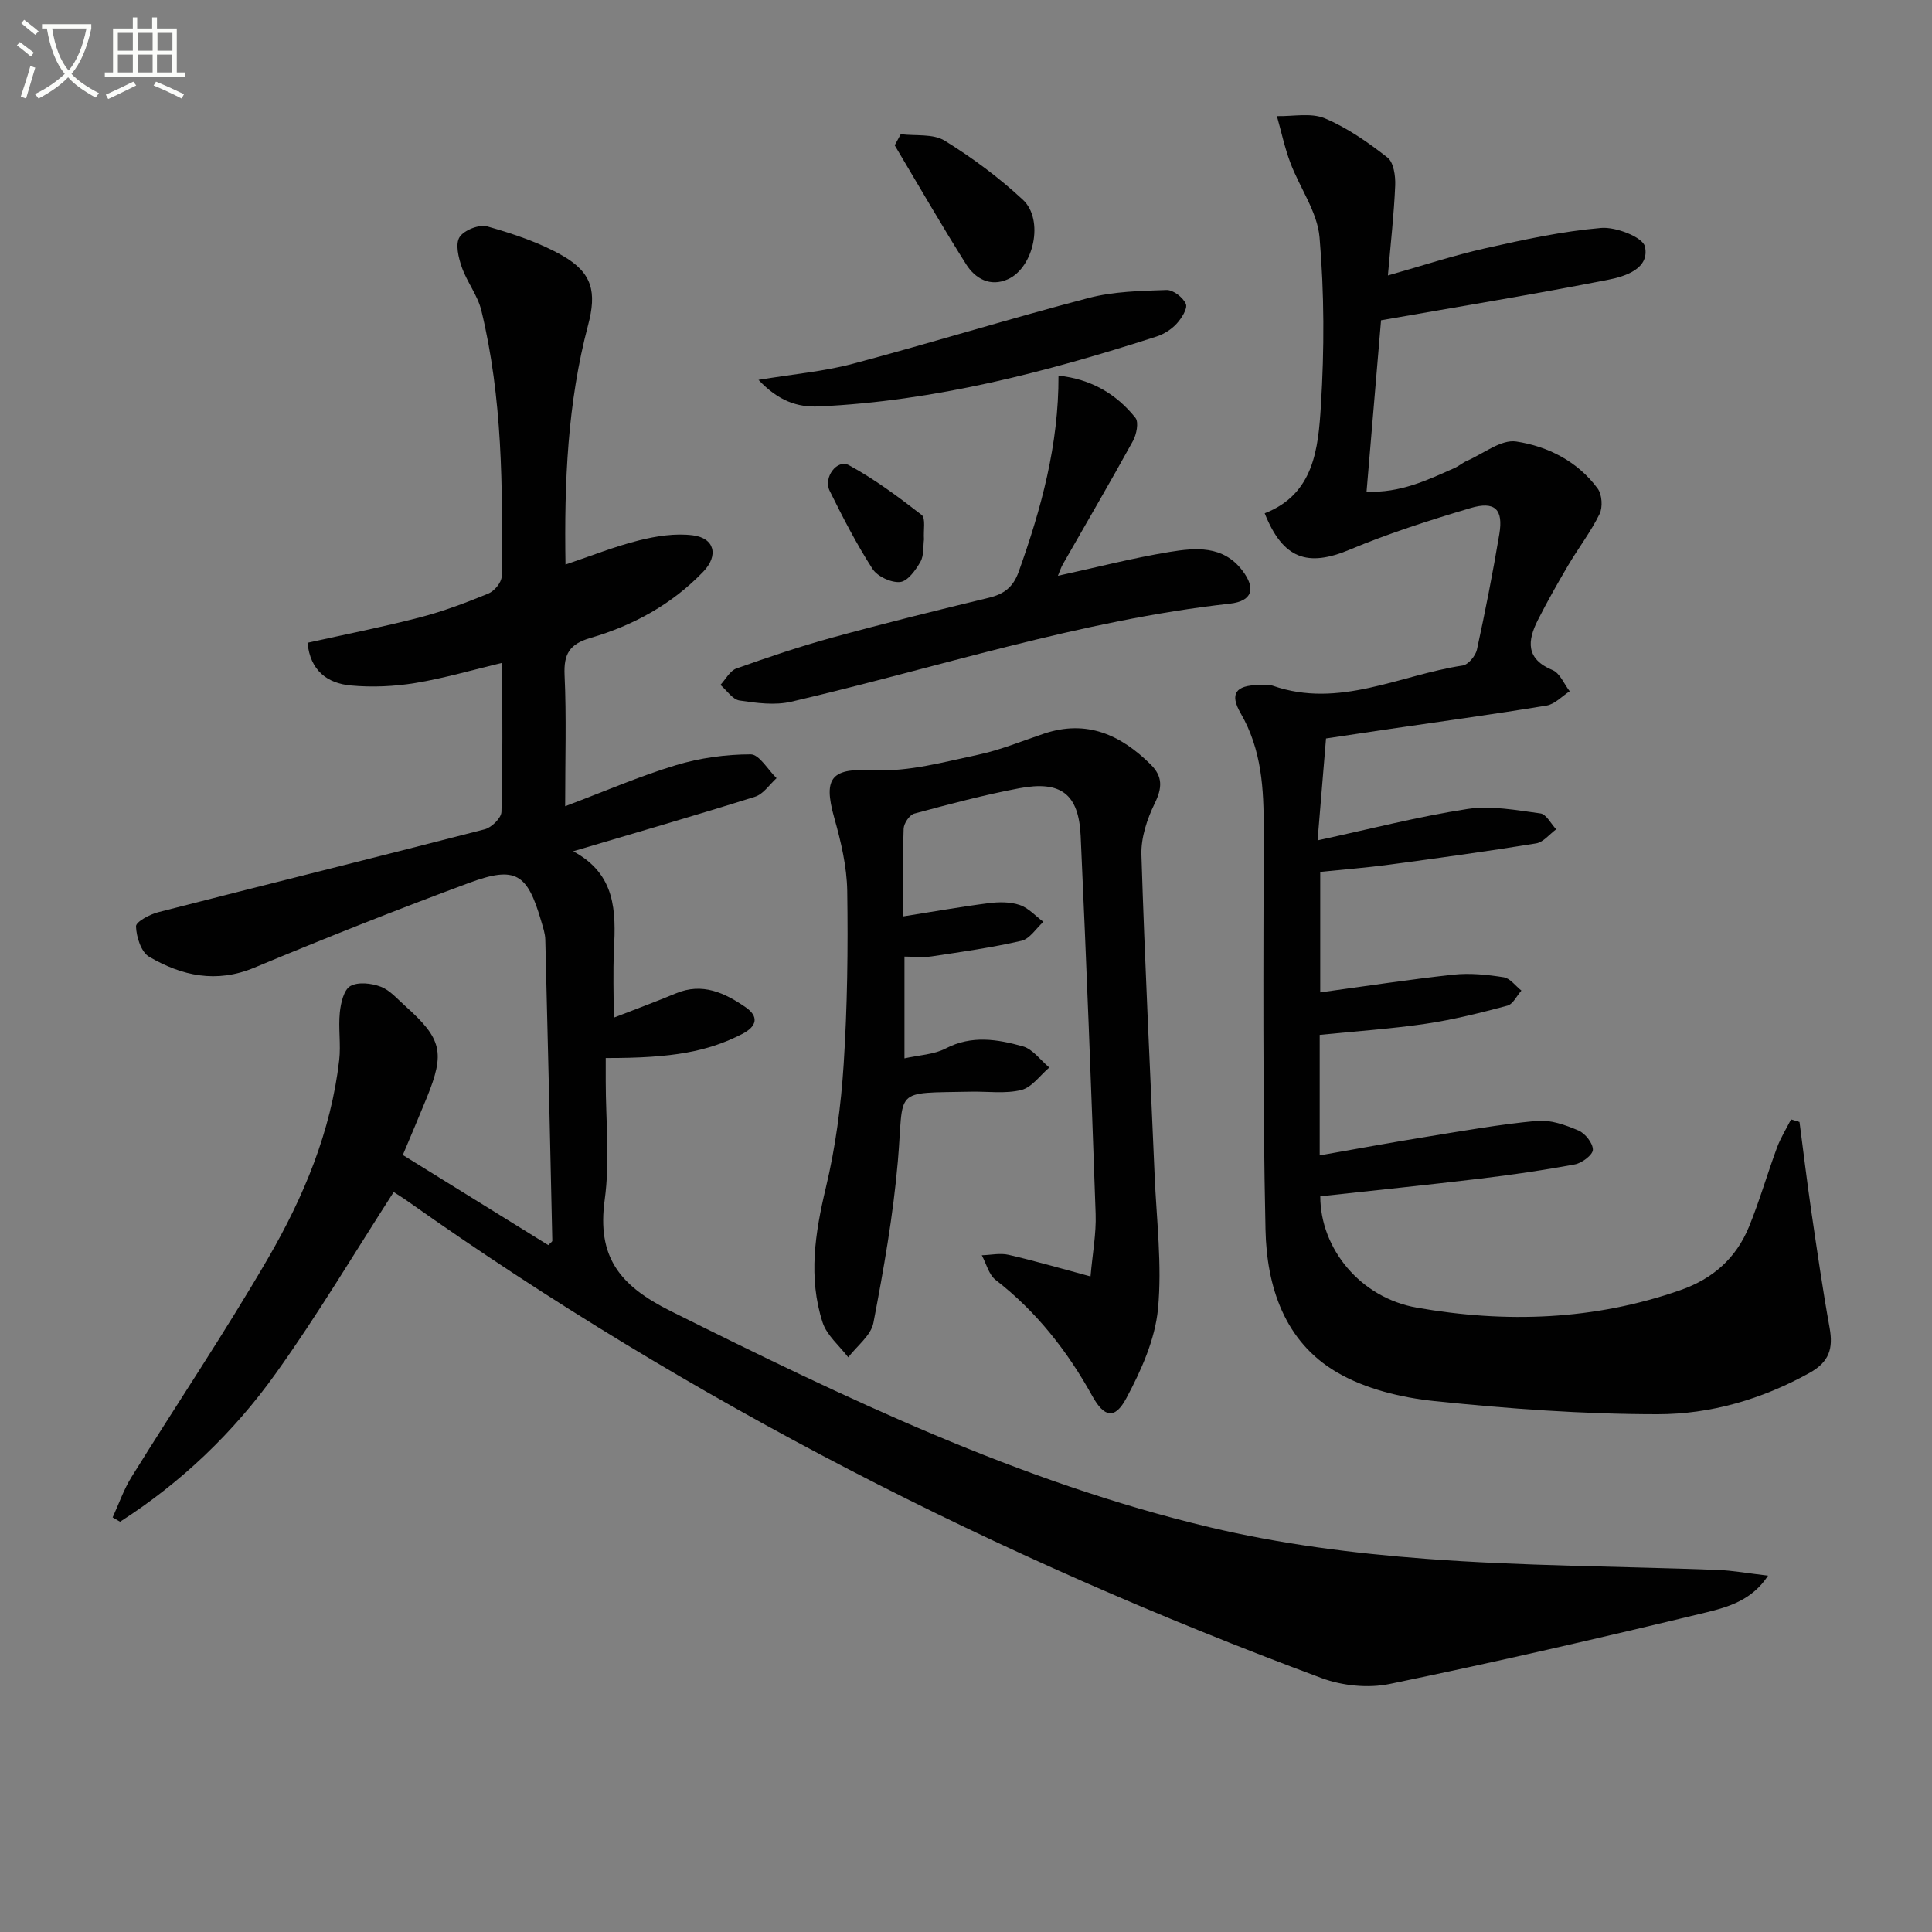
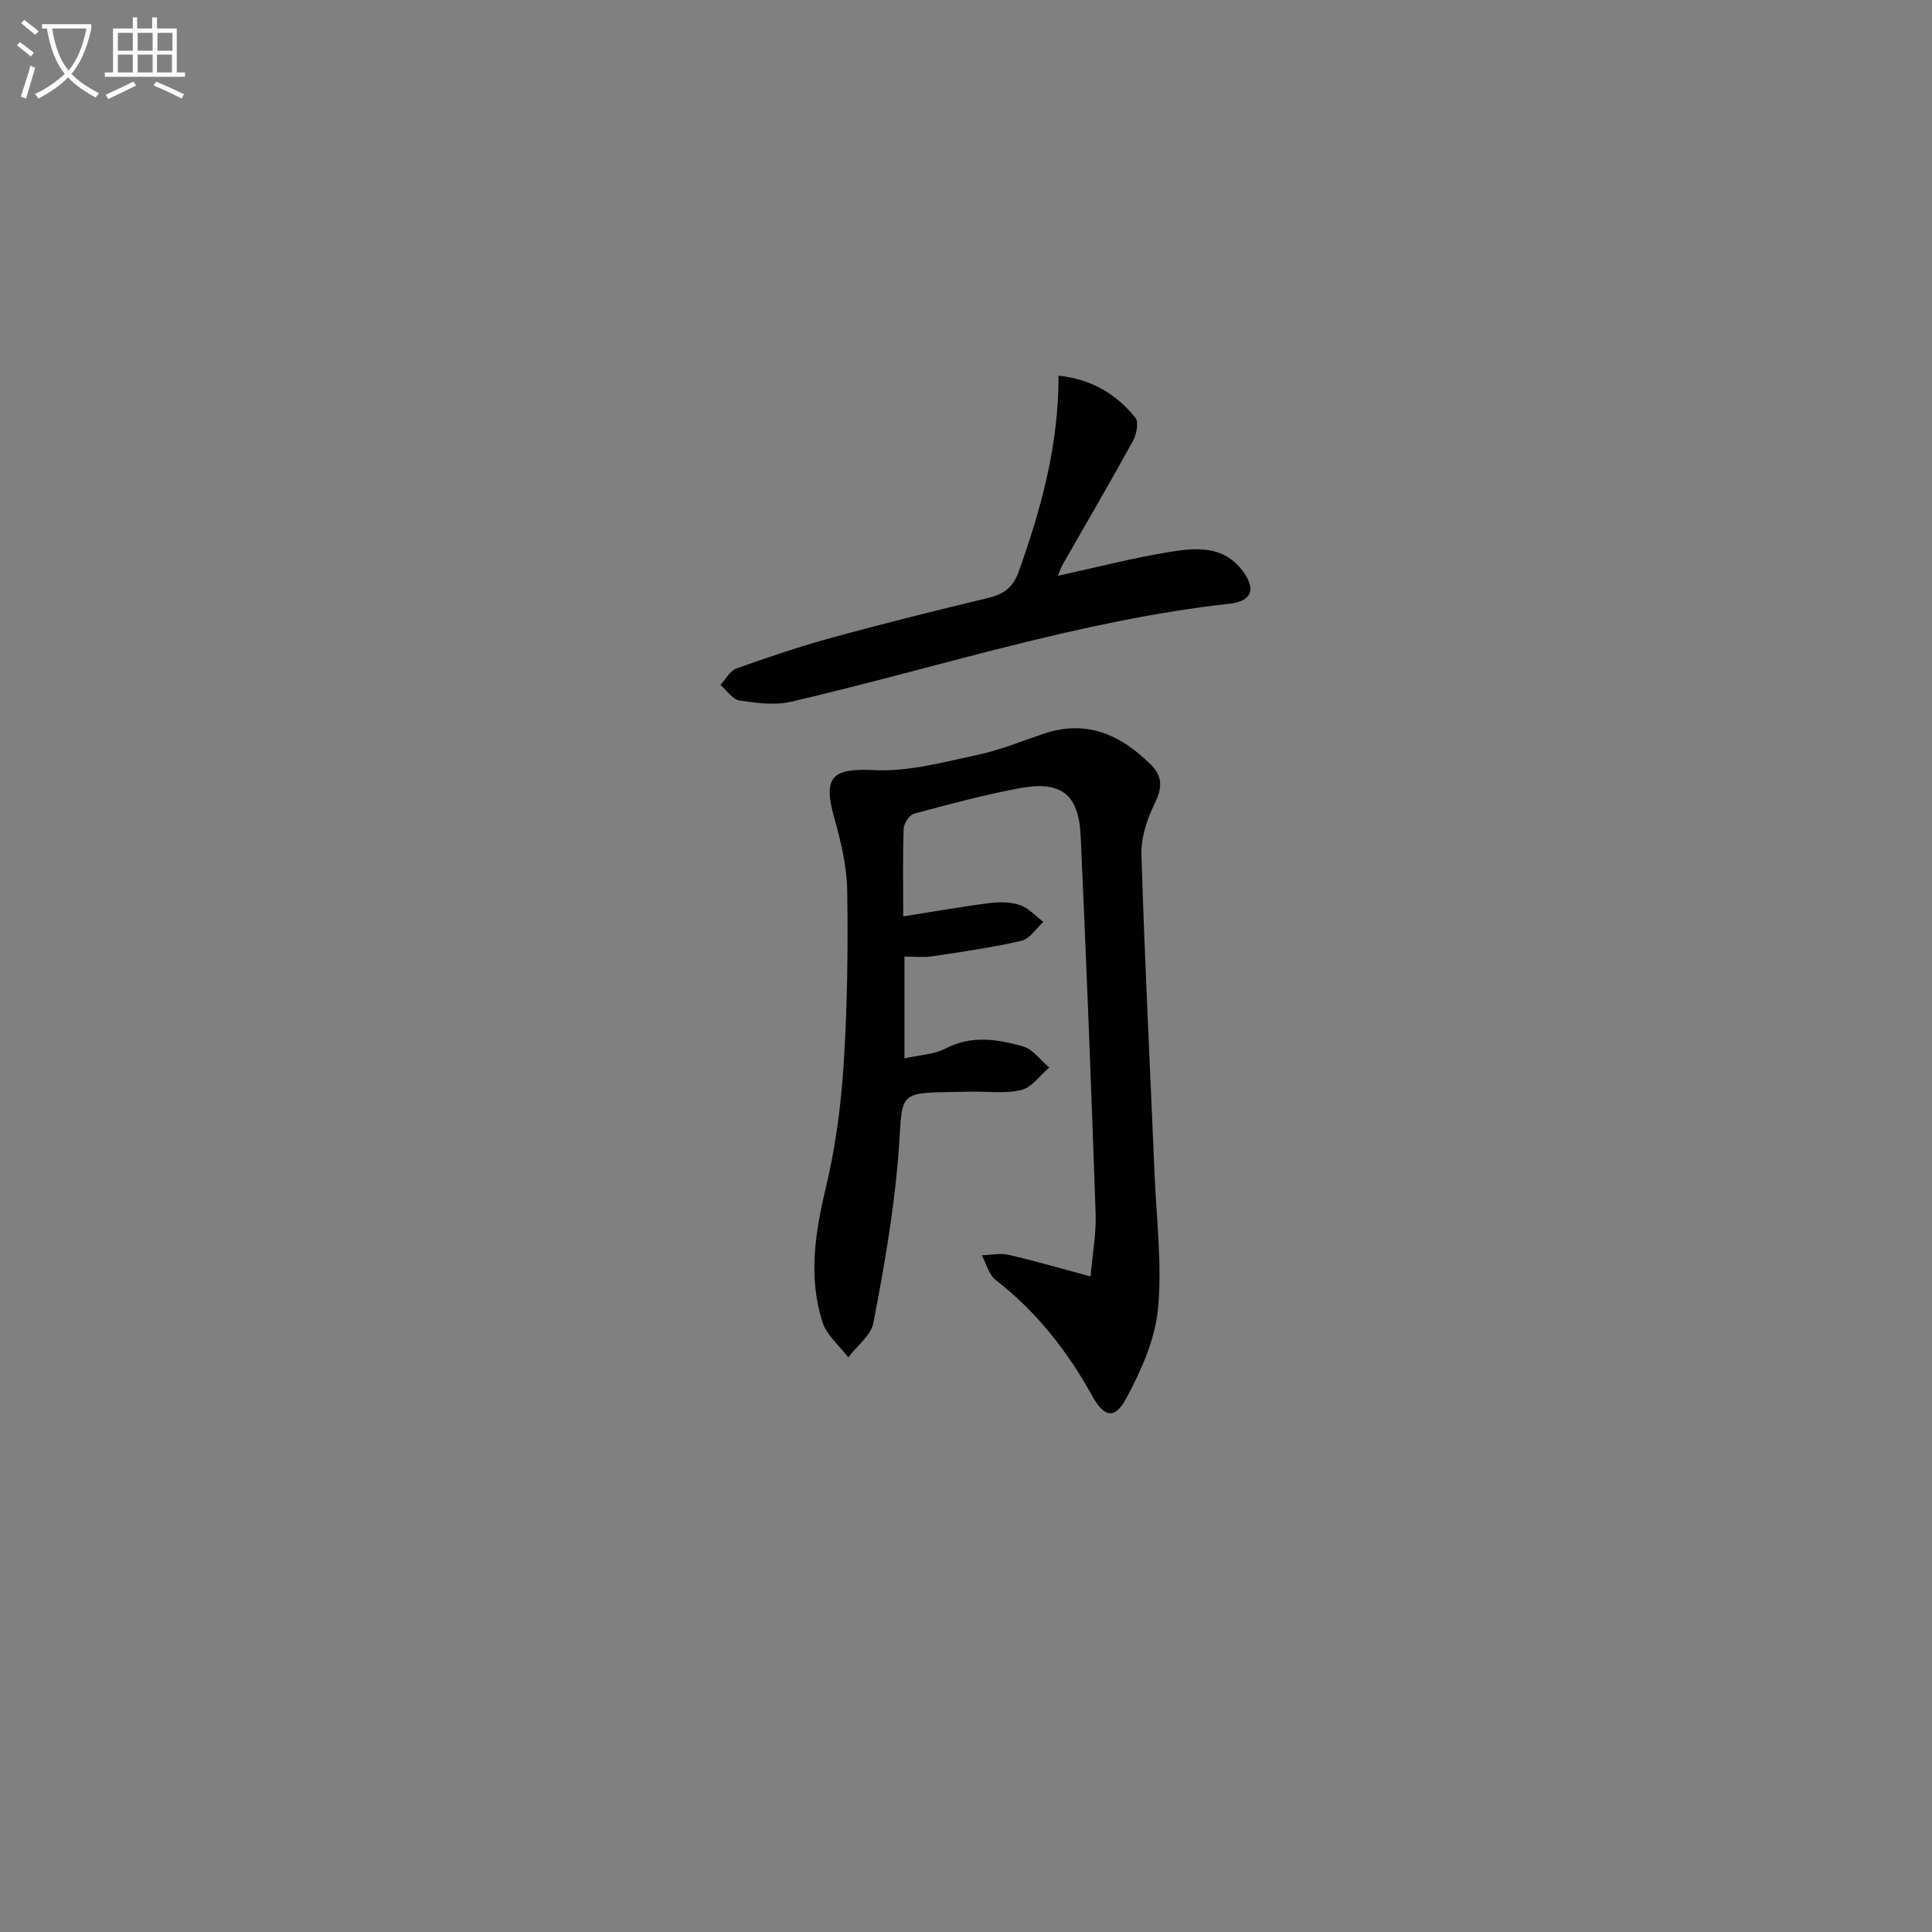
<svg xmlns="http://www.w3.org/2000/svg" enable-background="new 0 0 400 400" viewBox="0 0 400 400">
  <rect x="0" y="0" width="400" height="400" fill="#808080" stroke="none" />
  <path d="m6.4 11.7c-1-.8-1.9-1.6-2.9-2.3l.6-.7c.9.7 1.9 1.4 2.9 2.2zm-2.1 8.3c.7-2.1 1.4-4.2 2-6.4.2.1.6.3 1 .4-.7 2.3-1.3 4.4-1.9 6.4zm3-12.8c-1.1-.9-2.1-1.7-2.9-2.4l.6-.7c1 .8 2 1.5 3 2.4zm1.4-1.3v-.9h10.2v.9c-.9 4.2-2.3 7.3-4.1 9.4 1.3 1.4 3.2 2.7 5.7 4-.2.2-.4.5-.7.9-2.5-1.4-4.4-2.7-5.7-4.2-1.4 1.5-3.5 3-6.1 4.4 0 0 0 0-.1-.1-.3-.4-.5-.7-.7-.8 2.7-1.3 4.7-2.8 6.2-4.2-1.8-2.2-3-5.3-3.7-9.4zm9.2 0h-7.1c.6 3.8 1.7 6.7 3.4 8.7 1.7-2 2.9-4.8 3.7-8.7z" fill="#fbfcfa" />
  <path d="m31.6 3.6h.9v2.3h4.1v9.1h1.7v.9h-16.6v-.9h1.7v-9.1h4.1v-2.3h.9v2.3h3.1v-2.3zm-4 13.3.6.8c-1.9.9-3.8 1.9-5.8 2.8-.2-.3-.3-.6-.5-.9 2-.9 3.9-1.8 5.7-2.7zm-3.2-10.1v3.7h3.1v-3.7zm0 4.5v3.7h3.1v-3.7zm4.1-4.5v3.7h3.1v-3.7zm0 4.5v3.7h3.1v-3.7zm9.1 9.1c-2.1-1.1-4.1-2-5.8-2.7l.5-.8c2.2.9 4.1 1.8 5.8 2.6zm-1.9-13.6h-3.1v3.7h3.1zm-3.2 4.5v3.7h3.1v-3.7z" fill="#fbfcfa" />
  <g fill="#010101">
-     <path d="m127.07 210.7c4.86-1.89 8.9-3.38 12.88-5.04 5.48-2.29 10.12-.09 14.41 2.87 2.72 1.87 2.49 3.92-.75 5.57-7.05 3.59-14.27 4.99-28.2 4.95v4.85c0 8.17.89 16.45-.21 24.47-1.62 11.83 3.01 17.77 13.62 23.06 36.04 17.95 72.24 35.4 111.6 44.76 14.61 3.48 29.73 5.41 44.73 6.54 20.06 1.52 40.23 1.54 60.35 2.3 3.28.12 6.54.73 10.56 1.19-3.29 5.07-8.28 6.51-12.81 7.61-21.77 5.26-43.61 10.29-65.55 14.82-4.45.92-9.79.37-14.08-1.22-67.19-24.97-130.61-57.25-189.2-98.72-1.07-.76-2.19-1.44-2.91-1.91-8.17 12.67-15.78 25.5-24.43 37.58-8.73 12.21-19.54 22.54-32.22 30.68-.51-.3-1.02-.6-1.54-.9 1.29-2.8 2.3-5.78 3.92-8.38 9.38-15.11 19.33-29.89 28.26-45.27 7.36-12.68 13.03-26.23 14.73-41.04.37-3.25-.21-6.61.13-9.88.2-1.94.83-4.68 2.18-5.44 1.61-.91 4.39-.59 6.3.14 1.92.73 3.44 2.55 5.06 3.99 7.61 6.8 8.27 9.63 4.45 19.01-1.56 3.82-3.18 7.62-4.95 11.84 10.19 6.31 20.18 12.5 30.12 18.66.42-.45.83-.69.83-.92-.45-20.77-.92-41.55-1.45-62.32-.03-1.3-.49-2.6-.86-3.88-2.86-9.85-5.29-11.44-14.91-7.88-14.94 5.53-29.76 11.42-44.47 17.55-7.88 3.29-15.01 1.7-21.79-2.26-1.65-.96-2.64-4.1-2.71-6.28-.03-.96 2.87-2.5 4.64-2.95 22.5-5.77 45.06-11.34 67.55-17.15 1.43-.37 3.44-2.34 3.47-3.61.29-10.15.16-20.31.16-30.86-6.2 1.48-12.03 3.2-17.99 4.18-4.38.72-8.97.92-13.39.51-4.79-.45-8.37-3.03-8.93-8.84 7.87-1.75 15.67-3.28 23.35-5.28 4.81-1.25 9.5-3.03 14.1-4.92 1.23-.5 2.72-2.29 2.74-3.51.24-18.48.18-36.97-4.2-55.08-.76-3.14-2.98-5.9-4.06-9-.68-1.96-1.36-4.78-.45-6.2.92-1.45 4.08-2.69 5.75-2.21 5.36 1.53 10.81 3.32 15.61 6.08 6.15 3.54 7.05 7.52 5.25 14.34-4.25 16.06-4.96 32.47-4.68 49.58 5.3-1.78 10.17-3.74 15.22-5 3.6-.9 7.51-1.51 11.14-1.05 4.51.57 5.38 4.16 2.18 7.51-6.48 6.76-14.51 11.16-23.38 13.74-4.35 1.27-5.55 3.33-5.35 7.71.4 8.63.12 17.29.12 27.13 8.1-3.05 15.39-6.22 22.94-8.5 4.96-1.5 10.3-2.23 15.47-2.24 1.78 0 3.57 3.2 5.36 4.93-1.47 1.32-2.73 3.3-4.45 3.84-12.18 3.84-24.45 7.38-37.66 11.3 8.9 4.77 8.83 12.47 8.45 20.39-.23 4.69-.05 9.37-.05 14.06z" />
-     <path d="m372.57 232.29c.81 6.18 1.55 12.36 2.45 18.53 1.18 8.04 2.34 16.1 3.78 24.09.77 4.26-.04 7.06-4.18 9.35-9.83 5.45-20.46 8.54-31.42 8.54-15.41 0-30.87-1.13-46.21-2.72-6.91-.72-14.29-2.5-20.2-5.96-10.84-6.33-14.53-17.73-14.78-29.51-.6-27.61-.43-55.23-.37-82.85.02-8.41-.39-16.51-4.77-24.08-2.35-4.07-.99-5.78 3.69-5.85 1-.01 2.08-.16 2.98.15 13.75 4.79 26.26-2.23 39.28-4.19 1.16-.17 2.67-1.99 2.96-3.28 1.73-7.94 3.3-15.92 4.64-23.94.86-5.15-.92-6.89-6.01-5.37-8.42 2.51-16.83 5.19-24.92 8.58-8.76 3.68-13.86 1.97-17.65-7.51 10.24-3.96 11.09-13.44 11.64-22.3.72-11.57.71-23.28-.28-34.82-.45-5.29-4.11-10.27-6.06-15.49-1.17-3.12-1.86-6.41-2.77-9.62 3.34.08 7.05-.74 9.92.46 4.66 1.96 8.97 4.98 12.98 8.12 1.28 1.01 1.67 3.83 1.59 5.79-.25 5.95-.93 11.88-1.51 18.62 7.04-1.99 13.56-4.14 20.22-5.64 7.91-1.78 15.89-3.51 23.94-4.2 3.04-.26 8.64 1.92 9.06 3.87 1 4.56-4.06 6.16-7.57 6.85-15.28 3.01-30.66 5.52-47.07 8.4-.93 10.99-1.94 22.96-3 35.48 6.91.32 12.55-2.36 18.21-4.89.9-.4 1.68-1.1 2.58-1.49 3.4-1.48 7.06-4.47 10.19-4 6.55.99 12.73 4.11 16.87 9.74.91 1.24 1.08 3.87.39 5.27-1.82 3.71-4.39 7.05-6.5 10.62-2.19 3.72-4.32 7.48-6.27 11.33-2.17 4.29-2.55 8.05 3.04 10.37 1.53.63 2.39 2.88 3.55 4.38-1.59 1.02-3.08 2.67-4.79 2.96-11.13 1.83-22.31 3.36-33.48 4.99-4.08.6-8.16 1.22-12.18 1.82-.58 7.03-1.13 13.6-1.75 21.1 10.79-2.33 20.83-4.93 31.03-6.5 4.89-.75 10.1.25 15.11.92 1.21.16 2.18 2.14 3.26 3.29-1.38 1.01-2.66 2.68-4.17 2.92-10.14 1.65-20.32 3.05-30.5 4.41-4.59.62-9.22.97-14.18 1.48v24.95c9.22-1.26 18.37-2.67 27.57-3.67 3.42-.37 6.99 0 10.41.54 1.34.21 2.45 1.8 3.67 2.76-.96 1.08-1.74 2.81-2.9 3.12-5.58 1.49-11.21 2.91-16.91 3.75-7.19 1.06-14.47 1.54-21.95 2.3v24.95c7.4-1.3 14.62-2.64 21.87-3.81 7.69-1.25 15.38-2.62 23.13-3.34 2.8-.26 5.89.86 8.58 2 1.39.59 2.99 2.62 2.98 3.98-.01 1.06-2.25 2.75-3.71 3.03-6.52 1.22-13.09 2.17-19.68 2.96-11.01 1.32-22.05 2.45-33.05 3.65.01 10.82 8.26 21 20.01 23.06 18.39 3.23 36.7 2.62 54.58-3.64 6.73-2.36 11.52-6.64 14.17-13.11 2.19-5.36 3.79-10.95 5.8-16.39.75-2.03 1.92-3.9 2.91-5.84.6.19 1.17.36 1.75.53z" />
    <path d="m187 189.73c6.29-.99 11.98-2.01 17.71-2.74 2.11-.27 4.45-.29 6.41.38 1.82.61 3.28 2.28 4.9 3.49-1.5 1.35-2.81 3.52-4.54 3.92-6.12 1.41-12.37 2.29-18.59 3.23-1.75.26-3.58.04-5.63.04v21.07c3.03-.68 6.1-.78 8.56-2.06 5.37-2.79 10.71-1.89 15.94-.43 2.07.58 3.67 2.87 5.48 4.39-1.91 1.62-3.6 4.1-5.78 4.65-3.3.82-6.94.28-10.44.35-16.43.34-13.8-.9-15.13 14.42-.97 11.21-2.94 22.37-5.06 33.44-.5 2.62-3.41 4.78-5.21 7.14-1.82-2.39-4.43-4.53-5.31-7.22-3-9.28-1.57-18.51.67-27.89 2-8.34 3.14-16.97 3.69-25.54.77-11.94.92-23.95.74-35.92-.08-5.04-1.29-10.17-2.67-15.07-2.45-8.68-.41-10.36 8.38-9.93 7.04.34 14.27-1.68 21.3-3.17 4.68-.99 9.17-2.86 13.73-4.39 8.85-2.96 15.89.24 22.1 6.4 2.51 2.49 2.39 4.84.83 8.03-1.59 3.25-2.87 7.12-2.76 10.66.68 22.1 1.8 44.18 2.73 66.28.39 9.26 1.57 18.61.7 27.75-.61 6.33-3.48 12.73-6.54 18.45-2.4 4.5-4.61 4-7.08-.46-5.14-9.28-11.54-17.45-19.99-24-1.42-1.1-1.94-3.38-2.87-5.11 1.86-.05 3.8-.5 5.56-.09 5.43 1.25 10.79 2.82 16.95 4.47.42-4.77 1.2-8.87 1.06-12.94-.9-26.1-1.91-52.19-3.1-78.27-.4-8.67-4.08-11.49-12.71-9.86-7.32 1.38-14.55 3.31-21.74 5.25-.98.26-2.16 2.01-2.2 3.12-.2 5.78-.09 11.6-.09 18.16z" />
    <path d="m219.15 77.77c6.79.73 11.98 3.8 15.93 8.74.73.91.22 3.44-.51 4.78-4.72 8.58-9.68 17.04-14.53 25.55-.38.66-.61 1.41-1.01 2.37 7.95-1.73 15.45-3.68 23.07-4.93 5.39-.88 11.11-1.42 15.11 3.83 2.87 3.76 2.07 6.35-2.58 6.87-31.02 3.45-60.59 13.27-90.8 20.3-3.39.79-7.21.28-10.73-.25-1.44-.22-2.64-2.1-3.94-3.23 1.09-1.17 1.97-2.93 3.31-3.4 6.56-2.34 13.17-4.57 19.88-6.41 10.73-2.94 21.52-5.61 32.34-8.22 3.17-.77 5.07-2.17 6.23-5.43 4.66-13.04 8.28-26.25 8.23-40.57z" />
-     <path d="m157.04 78.65c7.28-1.21 13.54-1.74 19.51-3.33 16.32-4.34 32.46-9.34 48.8-13.62 5.19-1.36 10.75-1.48 16.17-1.66 1.37-.05 3.44 1.55 4 2.89.4.96-.9 2.99-1.92 4.1-1.08 1.17-2.63 2.16-4.16 2.65-22.78 7.34-45.85 13.36-69.92 14.47-4.46.21-8.38-1.16-12.48-5.5z" />
-     <path d="m186.49 27.78c3.07.39 6.69-.14 9.09 1.34 5.75 3.55 11.27 7.65 16.21 12.25 4.41 4.11 2.27 14.04-3.13 16.45-3.64 1.63-6.75-.12-8.63-3.1-5.11-8.1-9.89-16.41-14.79-24.64.41-.76.83-1.53 1.25-2.3z" />
-     <path d="m191.3 111.67c-.19 1.43.02 3.32-.74 4.65-.98 1.72-2.64 4.03-4.2 4.18-1.85.18-4.7-1.14-5.71-2.71-3.32-5.16-6.15-10.65-8.87-16.16-1.38-2.78 1.54-6.65 3.99-5.31 5.32 2.89 10.25 6.56 15.05 10.29.87.68.34 3.17.48 5.06z" />
  </g>
</svg>